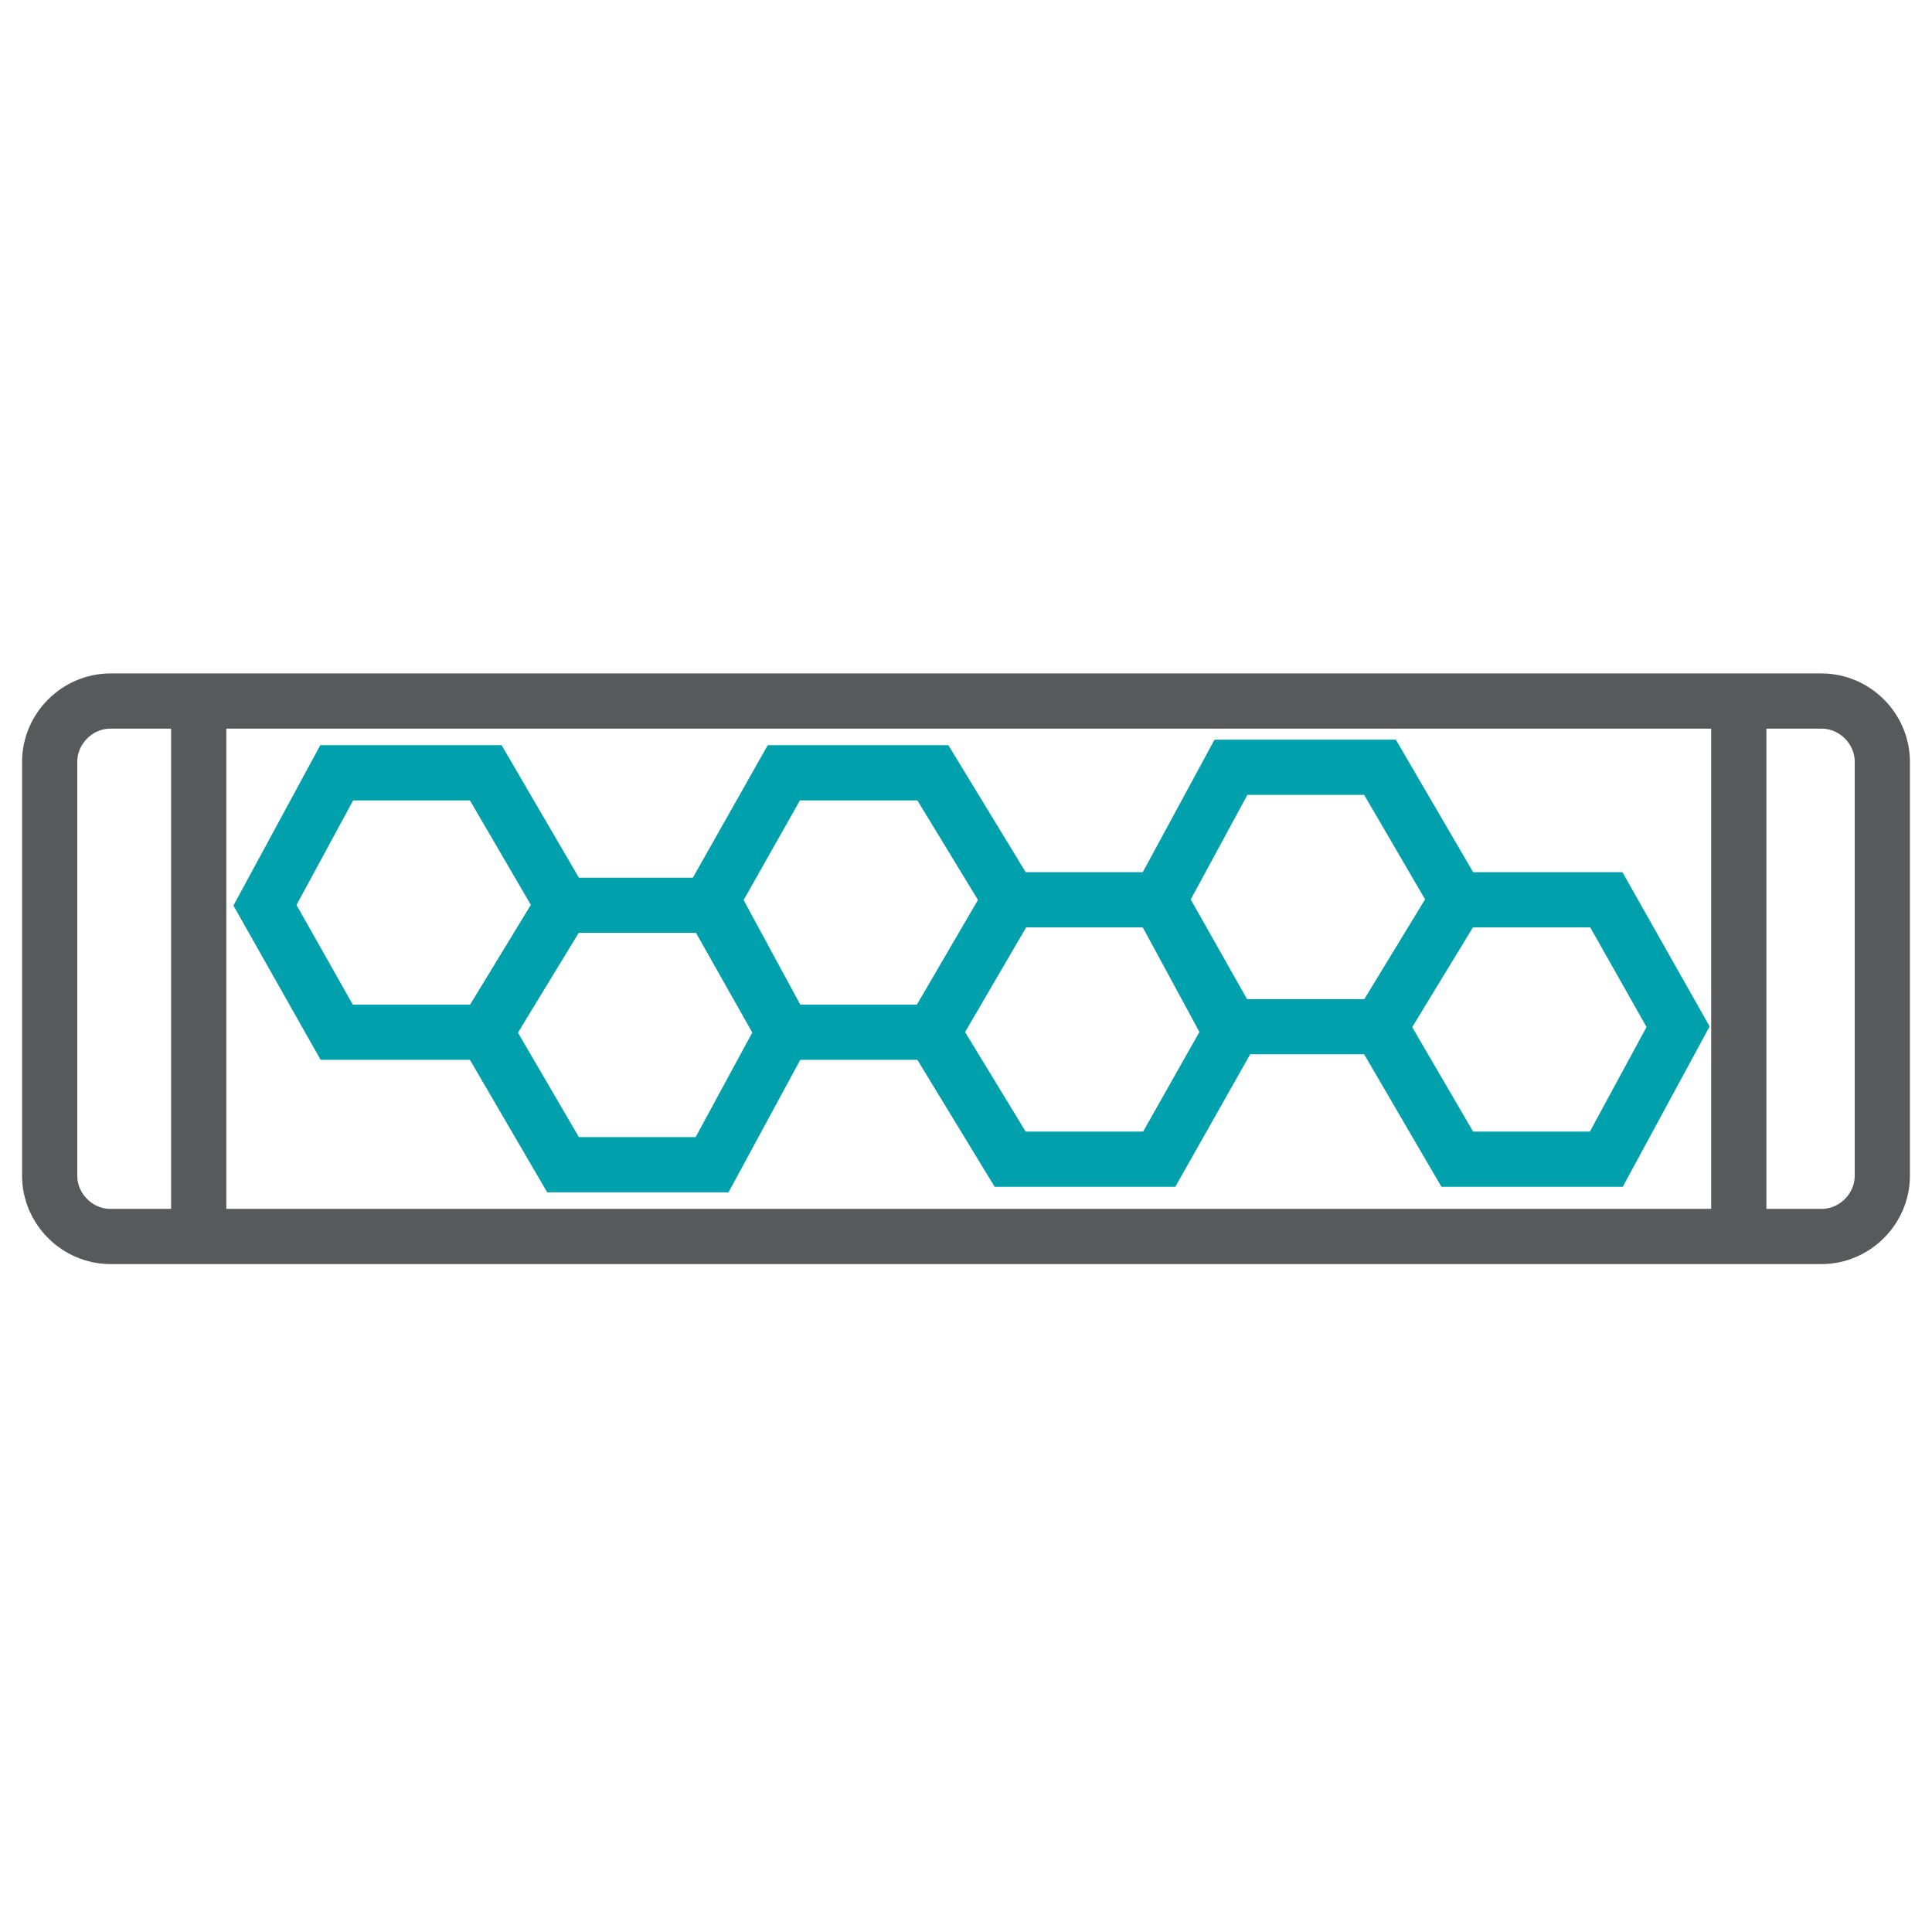
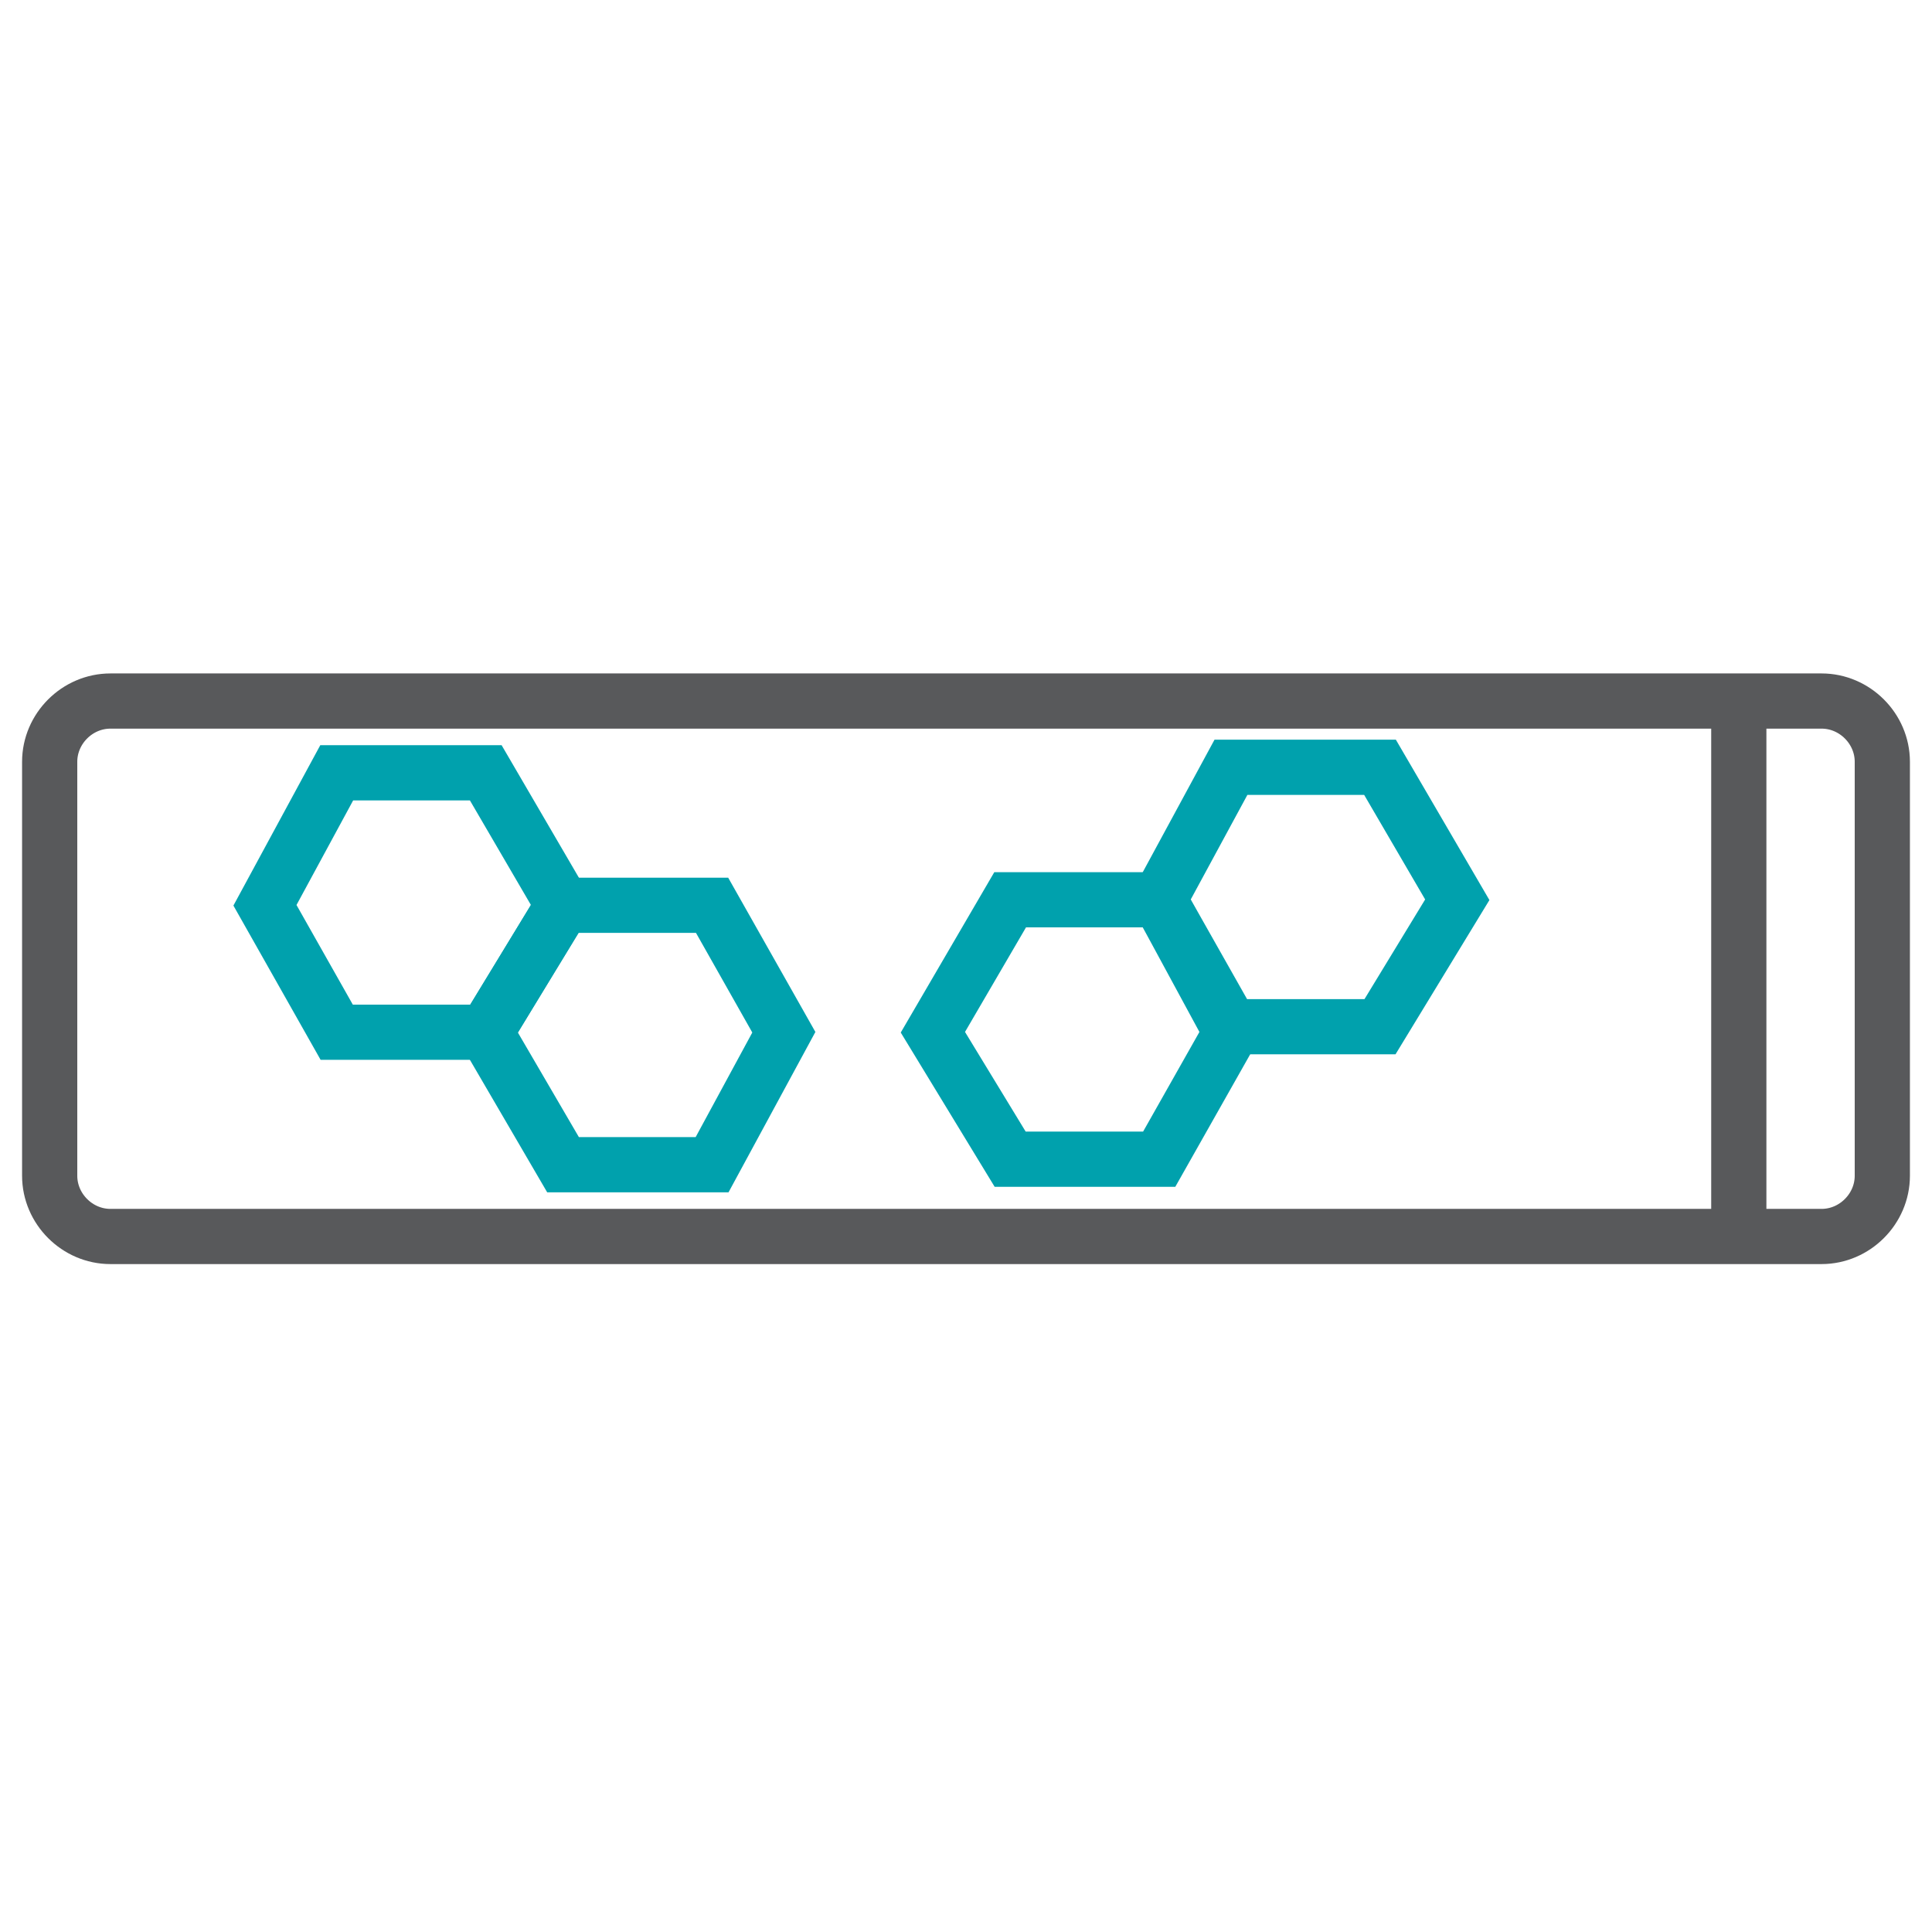
<svg xmlns="http://www.w3.org/2000/svg" version="1.1" id="ANANT_New" x="0px" y="0px" viewBox="0 0 35 35" style="enable-background:new 0 0 35 35;" xml:space="preserve">
  <style type="text/css">
	.st0{fill:none;stroke:#58595B;stroke-miterlimit:10;}
	.st1{fill:none;stroke:#00A1AD;stroke-miterlimit:10;}
</style>
  <g>
    <g>
      <path class="st0" d="M33,22.4H2c-0.6,0-1.1-0.5-1.1-1.1v-7.5c0-0.6,0.5-1.1,1.1-1.1H33c0.6,0,1.1,0.5,1.1,1.1v7.5    C34.1,21.9,33.6,22.4,33,22.4z" />
      <g>
-         <line class="st0" x1="3.6" y1="13.1" x2="3.6" y2="22.2" />
        <line class="st0" x1="31.5" y1="13.1" x2="31.5" y2="22.2" />
      </g>
    </g>
    <g>
      <polygon class="st1" points="8.8,14 6.1,14 4.8,16.4 6.1,18.7 8.8,18.7 10.2,16.4   " />
      <polygon class="st1" points="12.9,16.4 10.2,16.4 8.8,18.7 10.2,21.1 12.9,21.1 14.2,18.7   " />
-       <polygon class="st1" points="16.9,14 14.2,14 12.9,16.3 14.2,18.7 16.9,18.7 18.3,16.3   " />
      <polygon class="st1" points="21,16.3 18.3,16.3 16.9,18.7 18.3,21 21,21 22.3,18.7   " />
      <polygon class="st1" points="25,13.9 22.3,13.9 21,16.3 22.3,18.6 25,18.6 26.4,16.3   " />
-       <polygon class="st1" points="29.1,16.3 26.4,16.3 25,18.6 26.4,21 29.1,21 30.4,18.6   " />
    </g>
  </g>
</svg>